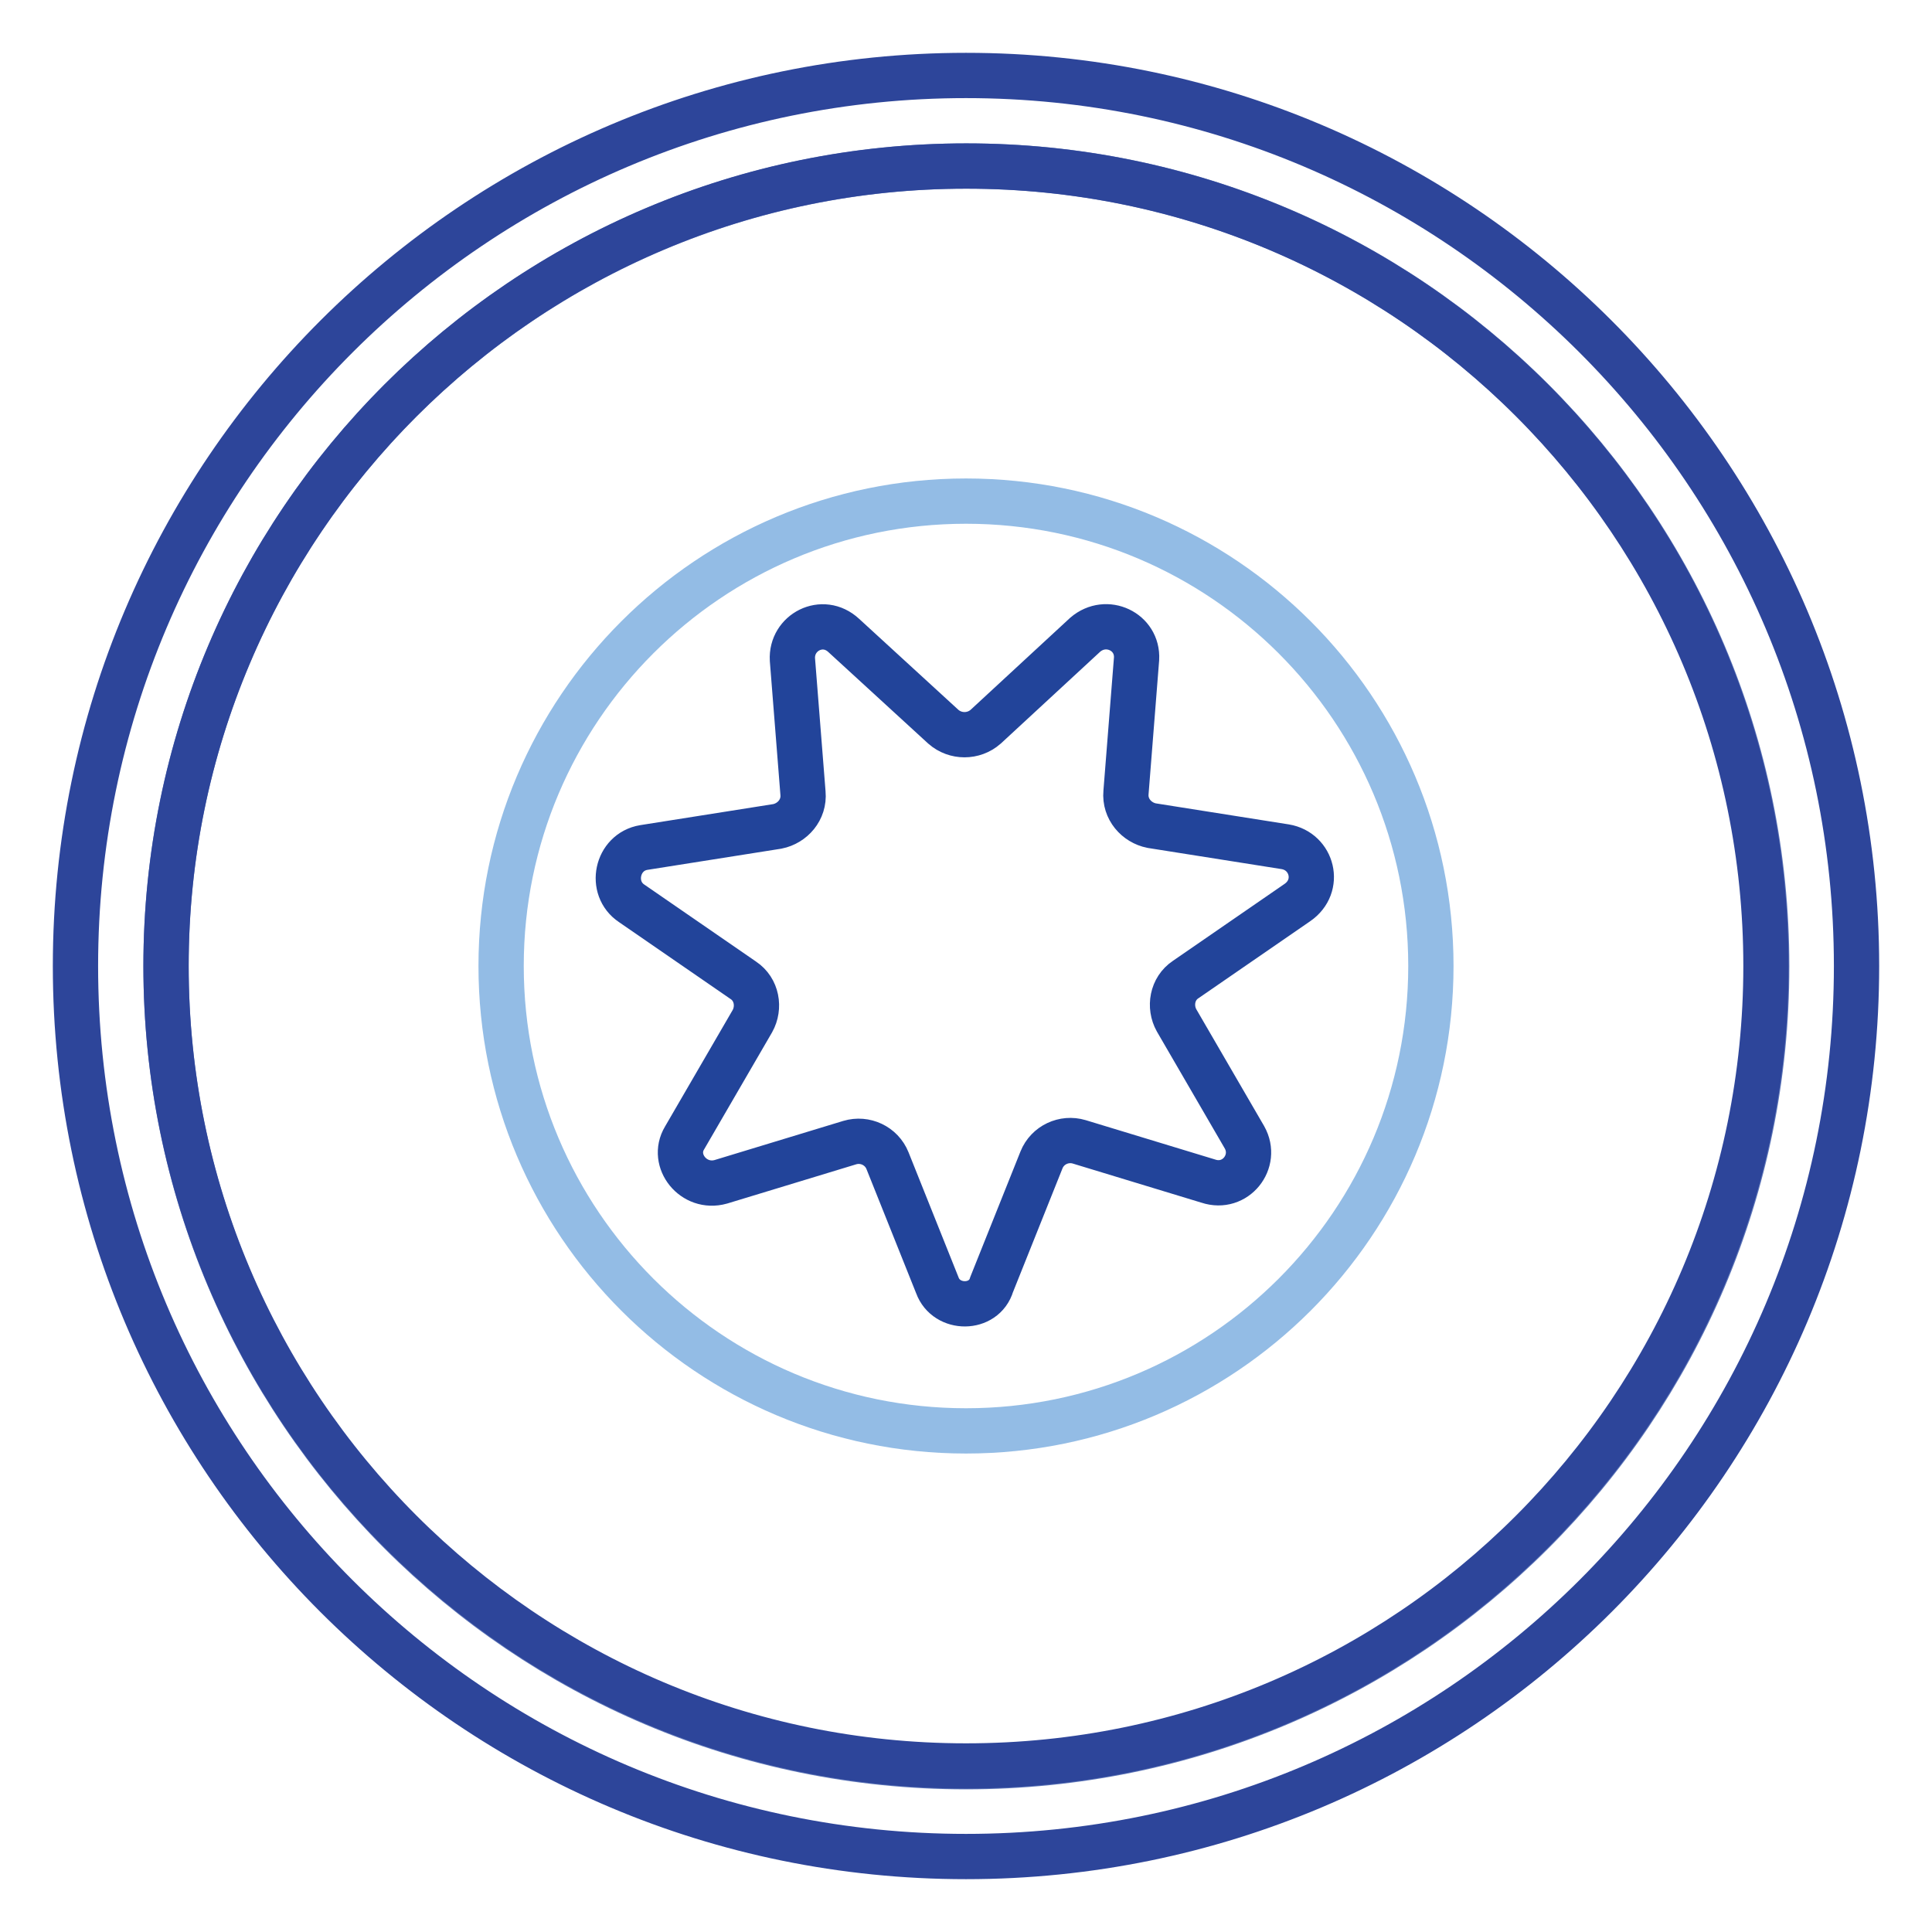
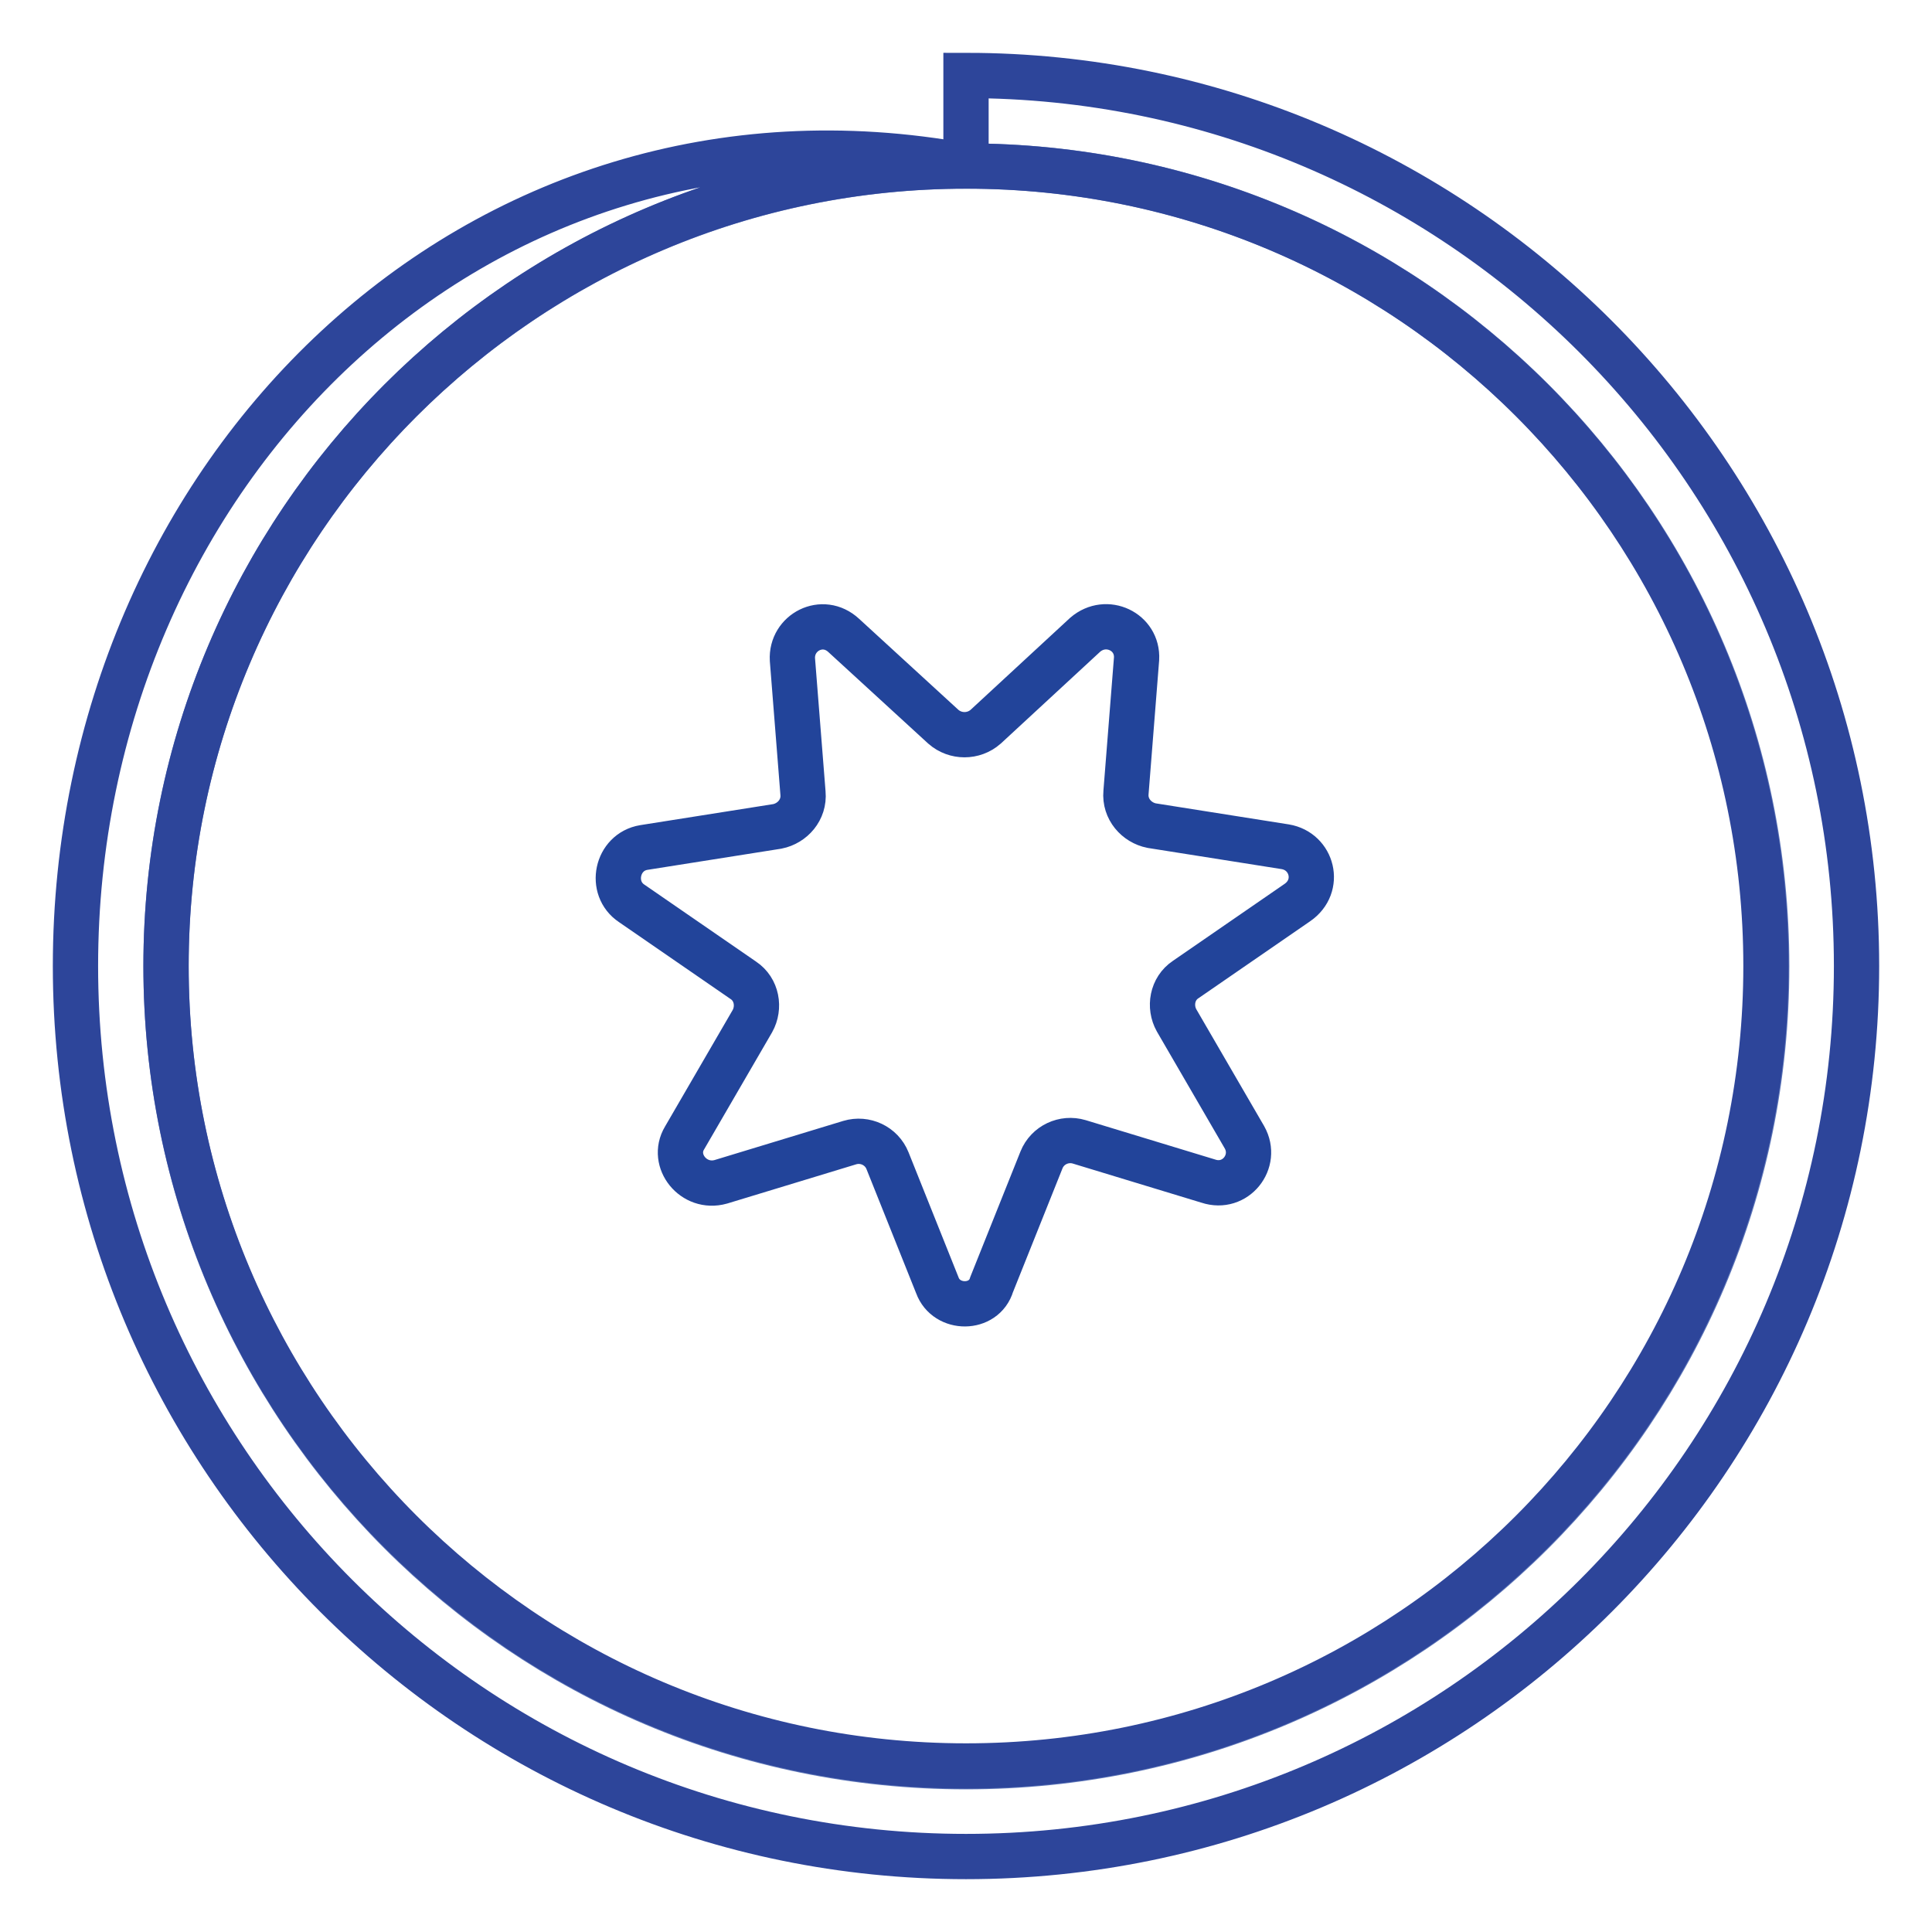
<svg xmlns="http://www.w3.org/2000/svg" version="1.1" x="0px" y="0px" viewBox="0 0 256 256" enable-background="new 0 0 256 256" xml:space="preserve">
  <g>
    <path stroke-width="6" fill-opacity="0" stroke="#6179ba" d="M22,128c0,58.6,47.4,106.1,106,106.1c58.6,0,106.1-47.4,106.1-106c0,0,0,0,0-0.1c0-58.6-47.5-106-106-106 S22,69.4,22,128z" />
-     <path stroke-width="6" fill-opacity="0" stroke="#2d459a" d="M128,22c58.6,0,106,47.4,106,106s-47.4,106-106,106c-58.6,0-106-47.6-106-106C22,69.6,69.4,22,128,22  M128,10C63,10,10,62.8,10,128c0,65.2,52.8,118,118,118c65.2,0,118-52.8,118-118C246,62.8,193,10,128,10z" />
-     <path stroke-width="6" fill-opacity="0" stroke="#93bce5" d="M66.4,128c0,34,27.6,61.6,61.6,61.6s61.6-27.6,61.6-61.6c0-34-27.6-61.6-61.6-61.6S66.4,94,66.4,128 L66.4,128z" />
+     <path stroke-width="6" fill-opacity="0" stroke="#2d459a" d="M128,22c58.6,0,106,47.4,106,106s-47.4,106-106,106c-58.6,0-106-47.6-106-106C22,69.6,69.4,22,128,22  C63,10,10,62.8,10,128c0,65.2,52.8,118,118,118c65.2,0,118-52.8,118-118C246,62.8,193,10,128,10z" />
    <path stroke-width="6" fill-opacity="0" stroke="#22449a" d="M124.2,170.3l-6.6-16.5c-0.8-2-3-3-5-2.4l-17.1,5.2c-3.6,1-6.6-2.8-4.8-5.8l9-15.5c1-1.8,0.6-4.2-1.2-5.4 l-14.8-10.2c-3-2-2-6.8,1.6-7.4l17.7-2.8c2-0.4,3.6-2.2,3.4-4.4l-1.4-17.7c-0.2-3.6,4-5.8,6.8-3.2L125,96.3c1.6,1.4,4,1.4,5.6,0 l13.2-12.2c2.8-2.4,7-0.4,6.8,3.2l-1.4,17.7c-0.2,2.2,1.4,4,3.4,4.4l17.7,2.8c3.6,0.6,4.8,5.2,1.6,7.4l-14.8,10.2 c-1.8,1.2-2.2,3.6-1.2,5.4l9,15.5c1.8,3.2-1.2,7-4.8,5.8l-17.1-5.2c-2-0.6-4.2,0.4-5,2.4l-6.6,16.5 C130.4,173.6,125.4,173.6,124.2,170.3L124.2,170.3z" />
  </g>
</svg>